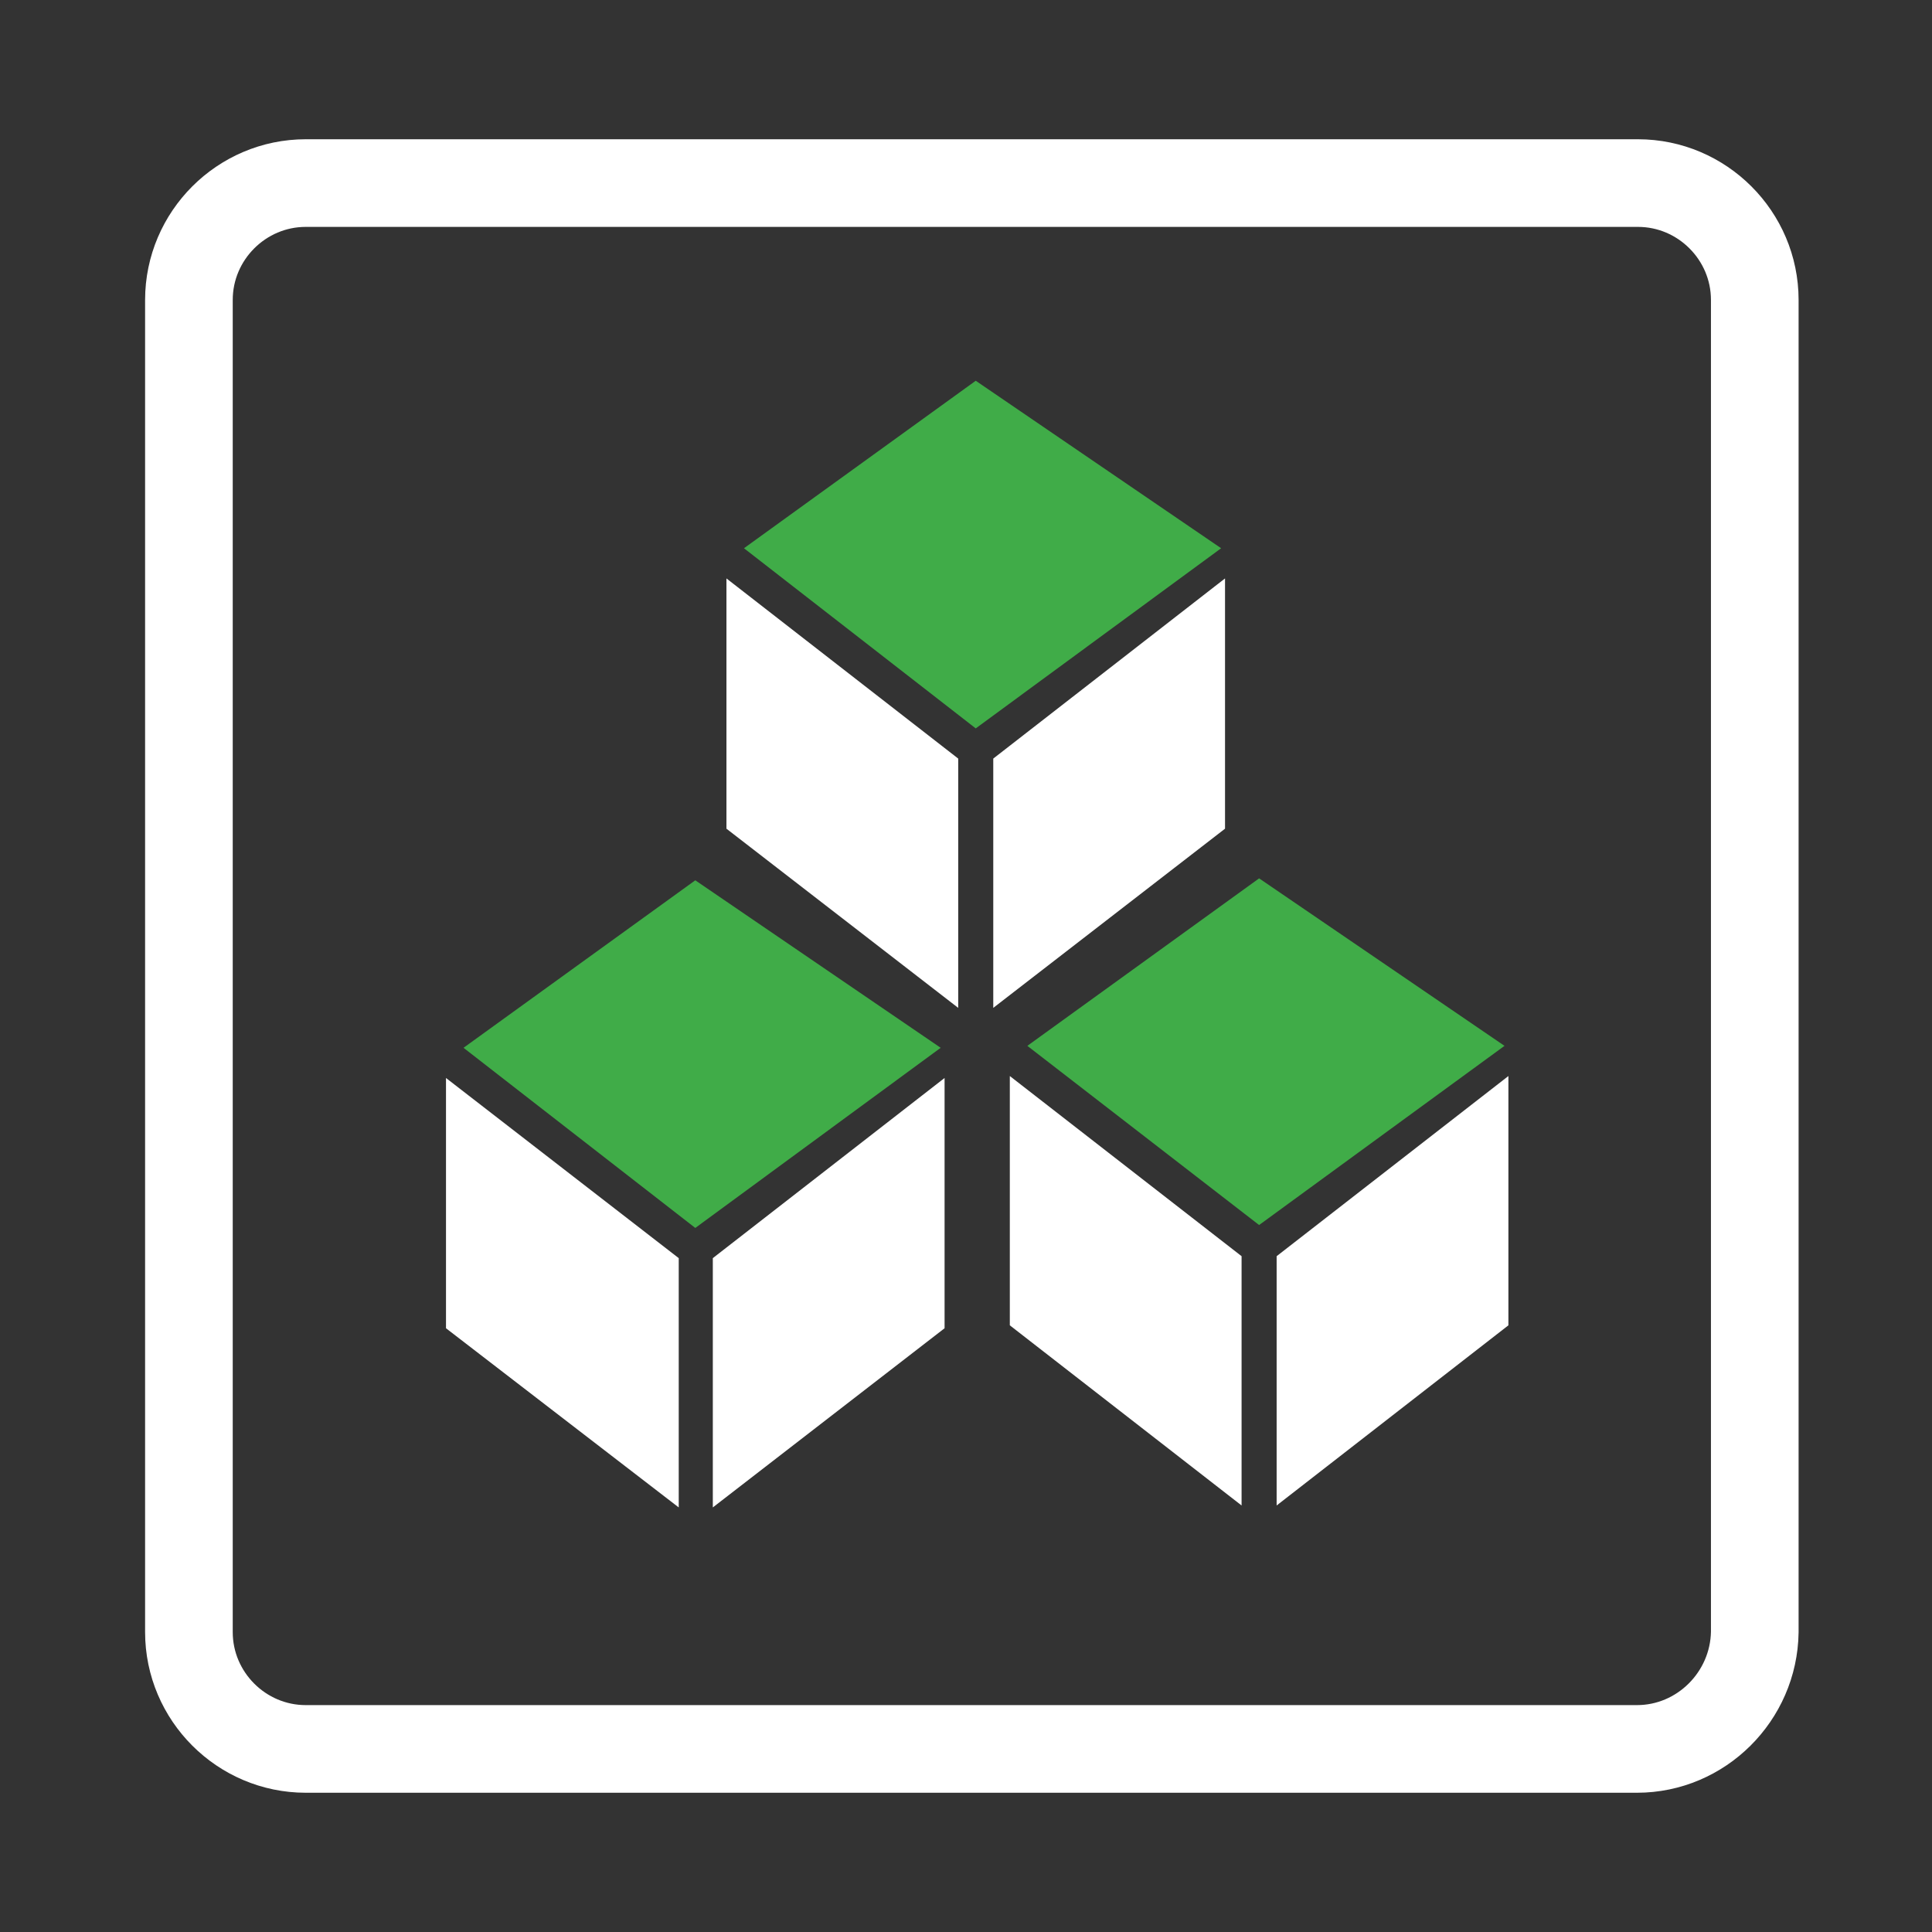
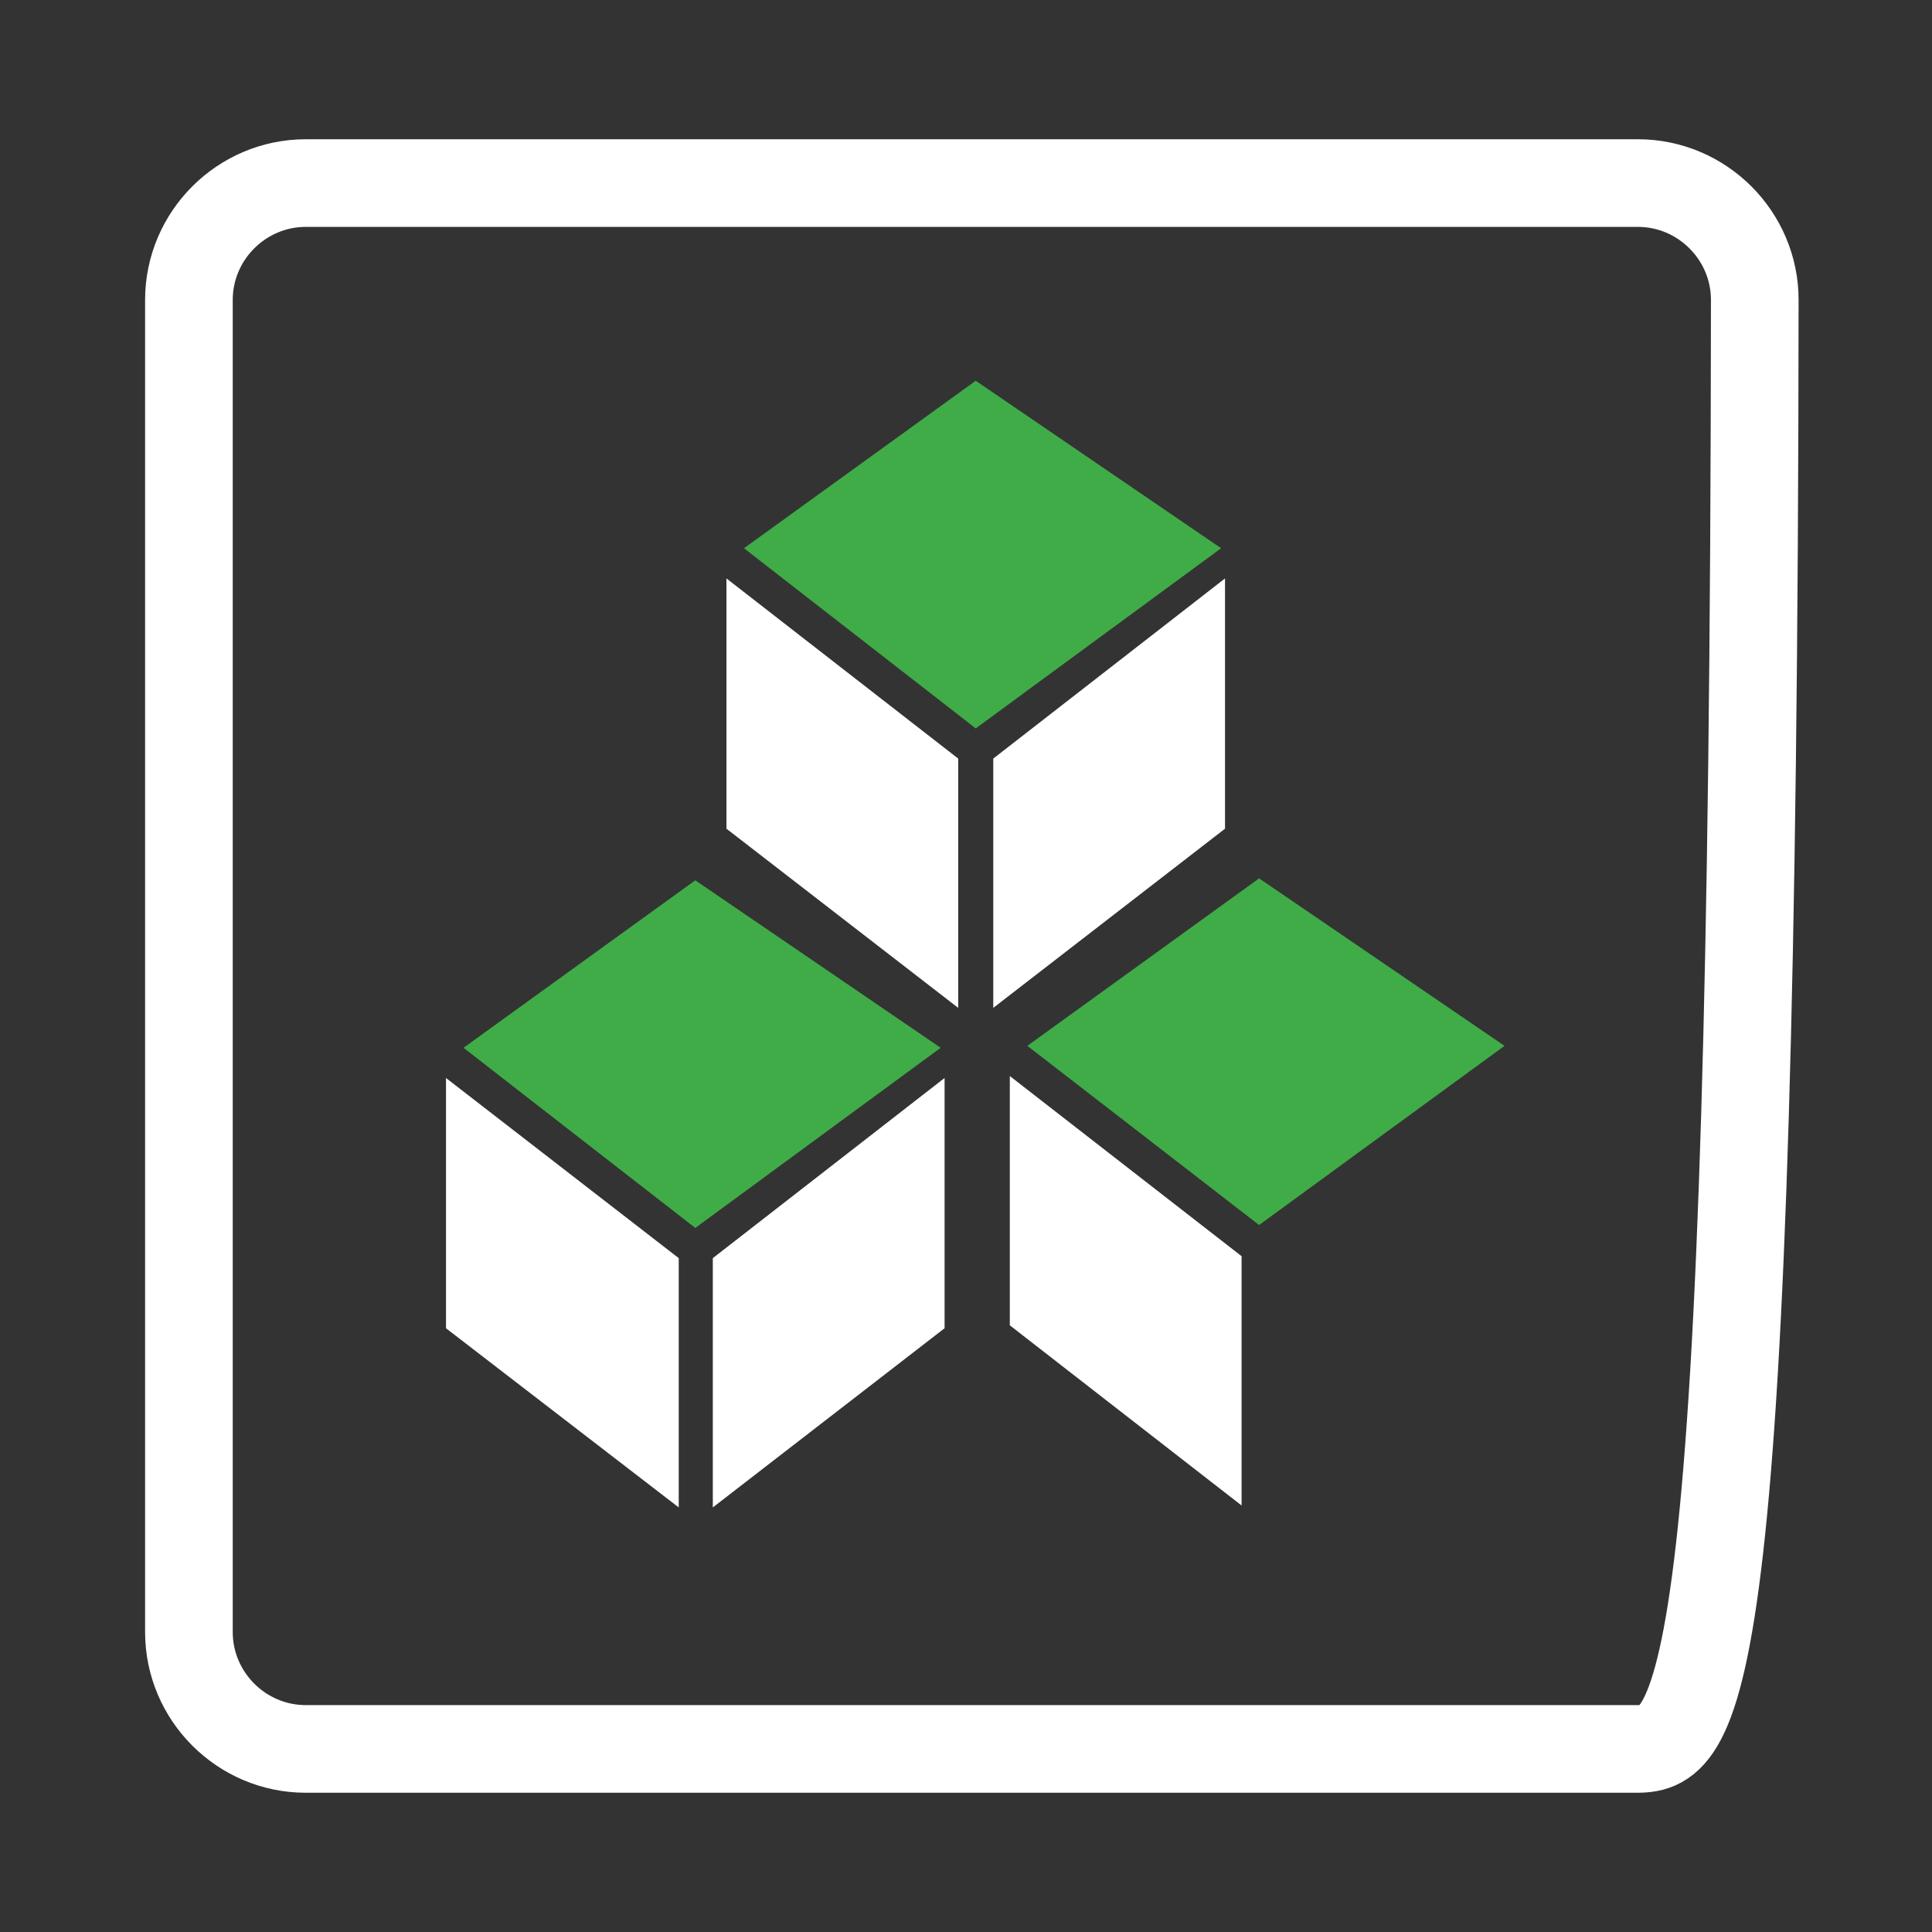
<svg xmlns="http://www.w3.org/2000/svg" version="1.1" id="Layer_1" x="0px" y="0px" viewBox="0 0 198.4 198.4" enable-background="new 0 0 198.4 198.4" xml:space="preserve">
  <rect x="0" y="0" width="198.4" height="198.4" fill="#333333" stroke="none" />
-   <path fill="none" stroke="#FFFFFF" stroke-width="9" stroke-miterlimit="10" d="M168.1,179.6H31.4c-6.6,0-12-5.4-12-12V30.8  c0-6.6,5.4-12,12-12h136.8c6.6,0,12,5.4,12,12v136.8C180.1,174.2,174.7,179.6,168.1,179.6z" />
+   <path fill="none" stroke="#FFFFFF" stroke-width="9" stroke-miterlimit="10" d="M168.1,179.6H31.4c-6.6,0-12-5.4-12-12V30.8  c0-6.6,5.4-12,12-12h136.8c6.6,0,12,5.4,12,12C180.1,174.2,174.7,179.6,168.1,179.6z" />
  <polygon fill-rule="evenodd" clip-rule="evenodd" fill="#40ac48" points="129.3,90.2 154.5,107.4 129.3,125.8 105.5,107.4   129.3,90.2 " />
-   <polygon fill-rule="evenodd" clip-rule="evenodd" fill="#FFFFFF" points="154.9,110.5 131.1,129 131.1,154.6 154.9,136.1   154.9,110.5 " />
  <polygon fill-rule="evenodd" clip-rule="evenodd" fill="#FFFFFF" points="103.7,110.5 103.7,136.1 127.5,154.6 127.5,129   103.7,110.5 " />
  <polygon fill-rule="evenodd" clip-rule="evenodd" fill="#40ac48" points="71.4,90.4 96.6,107.6 71.4,126.1 47.6,107.6 71.4,90.4 " />
  <polygon fill-rule="evenodd" clip-rule="evenodd" fill="#FFFFFF" points="97,110.7 73.2,129.2 73.2,154.8 97,136.4 97,110.7 " />
  <polygon fill-rule="evenodd" clip-rule="evenodd" fill="#FFFFFF" points="45.8,110.7 45.8,136.4 69.7,154.8 69.7,129.2 45.8,110.7   " />
  <polygon fill-rule="evenodd" clip-rule="evenodd" fill="#40ac48" points="100.2,39.1 125.4,56.3 100.2,74.8 76.4,56.3 100.2,39.1   " />
  <polygon fill-rule="evenodd" clip-rule="evenodd" fill="#FFFFFF" points="125.8,59.4 102,77.9 102,103.5 125.8,85.1 125.8,59.4 " />
  <polygon fill-rule="evenodd" clip-rule="evenodd" fill="#FFFFFF" points="74.6,59.4 74.6,85.1 98.4,103.5 98.4,77.9 74.6,59.4 " />
</svg>